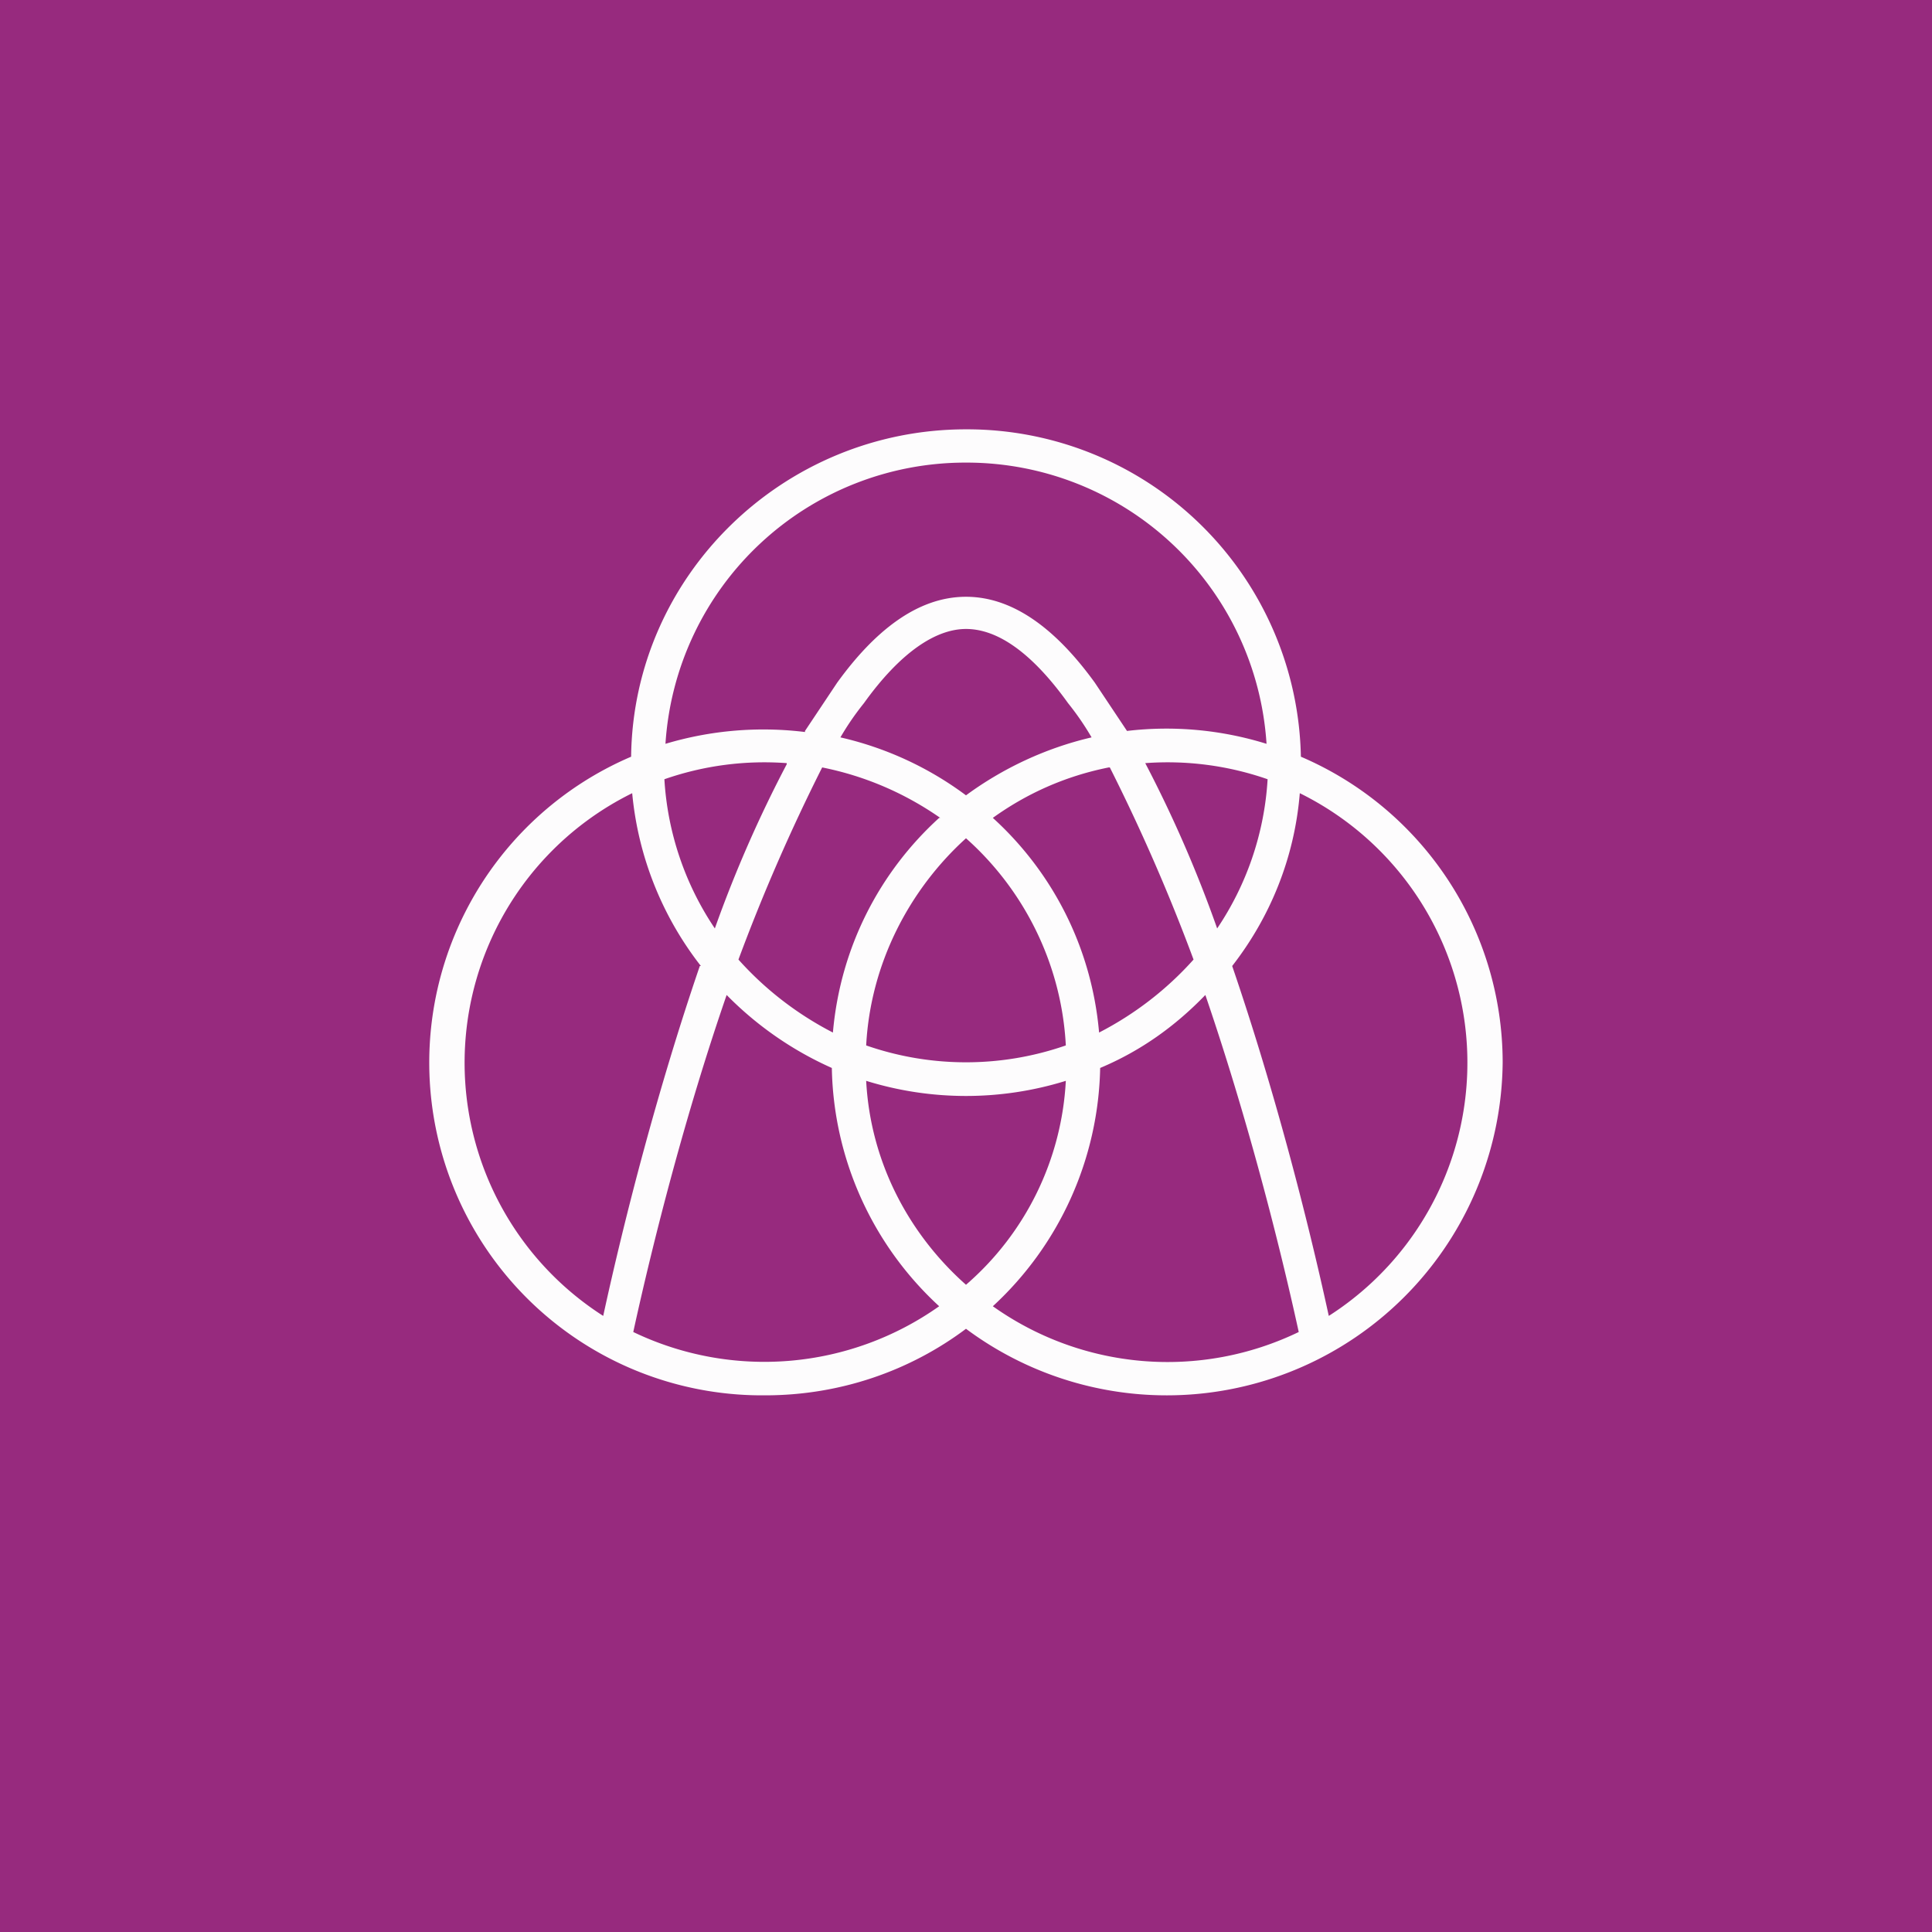
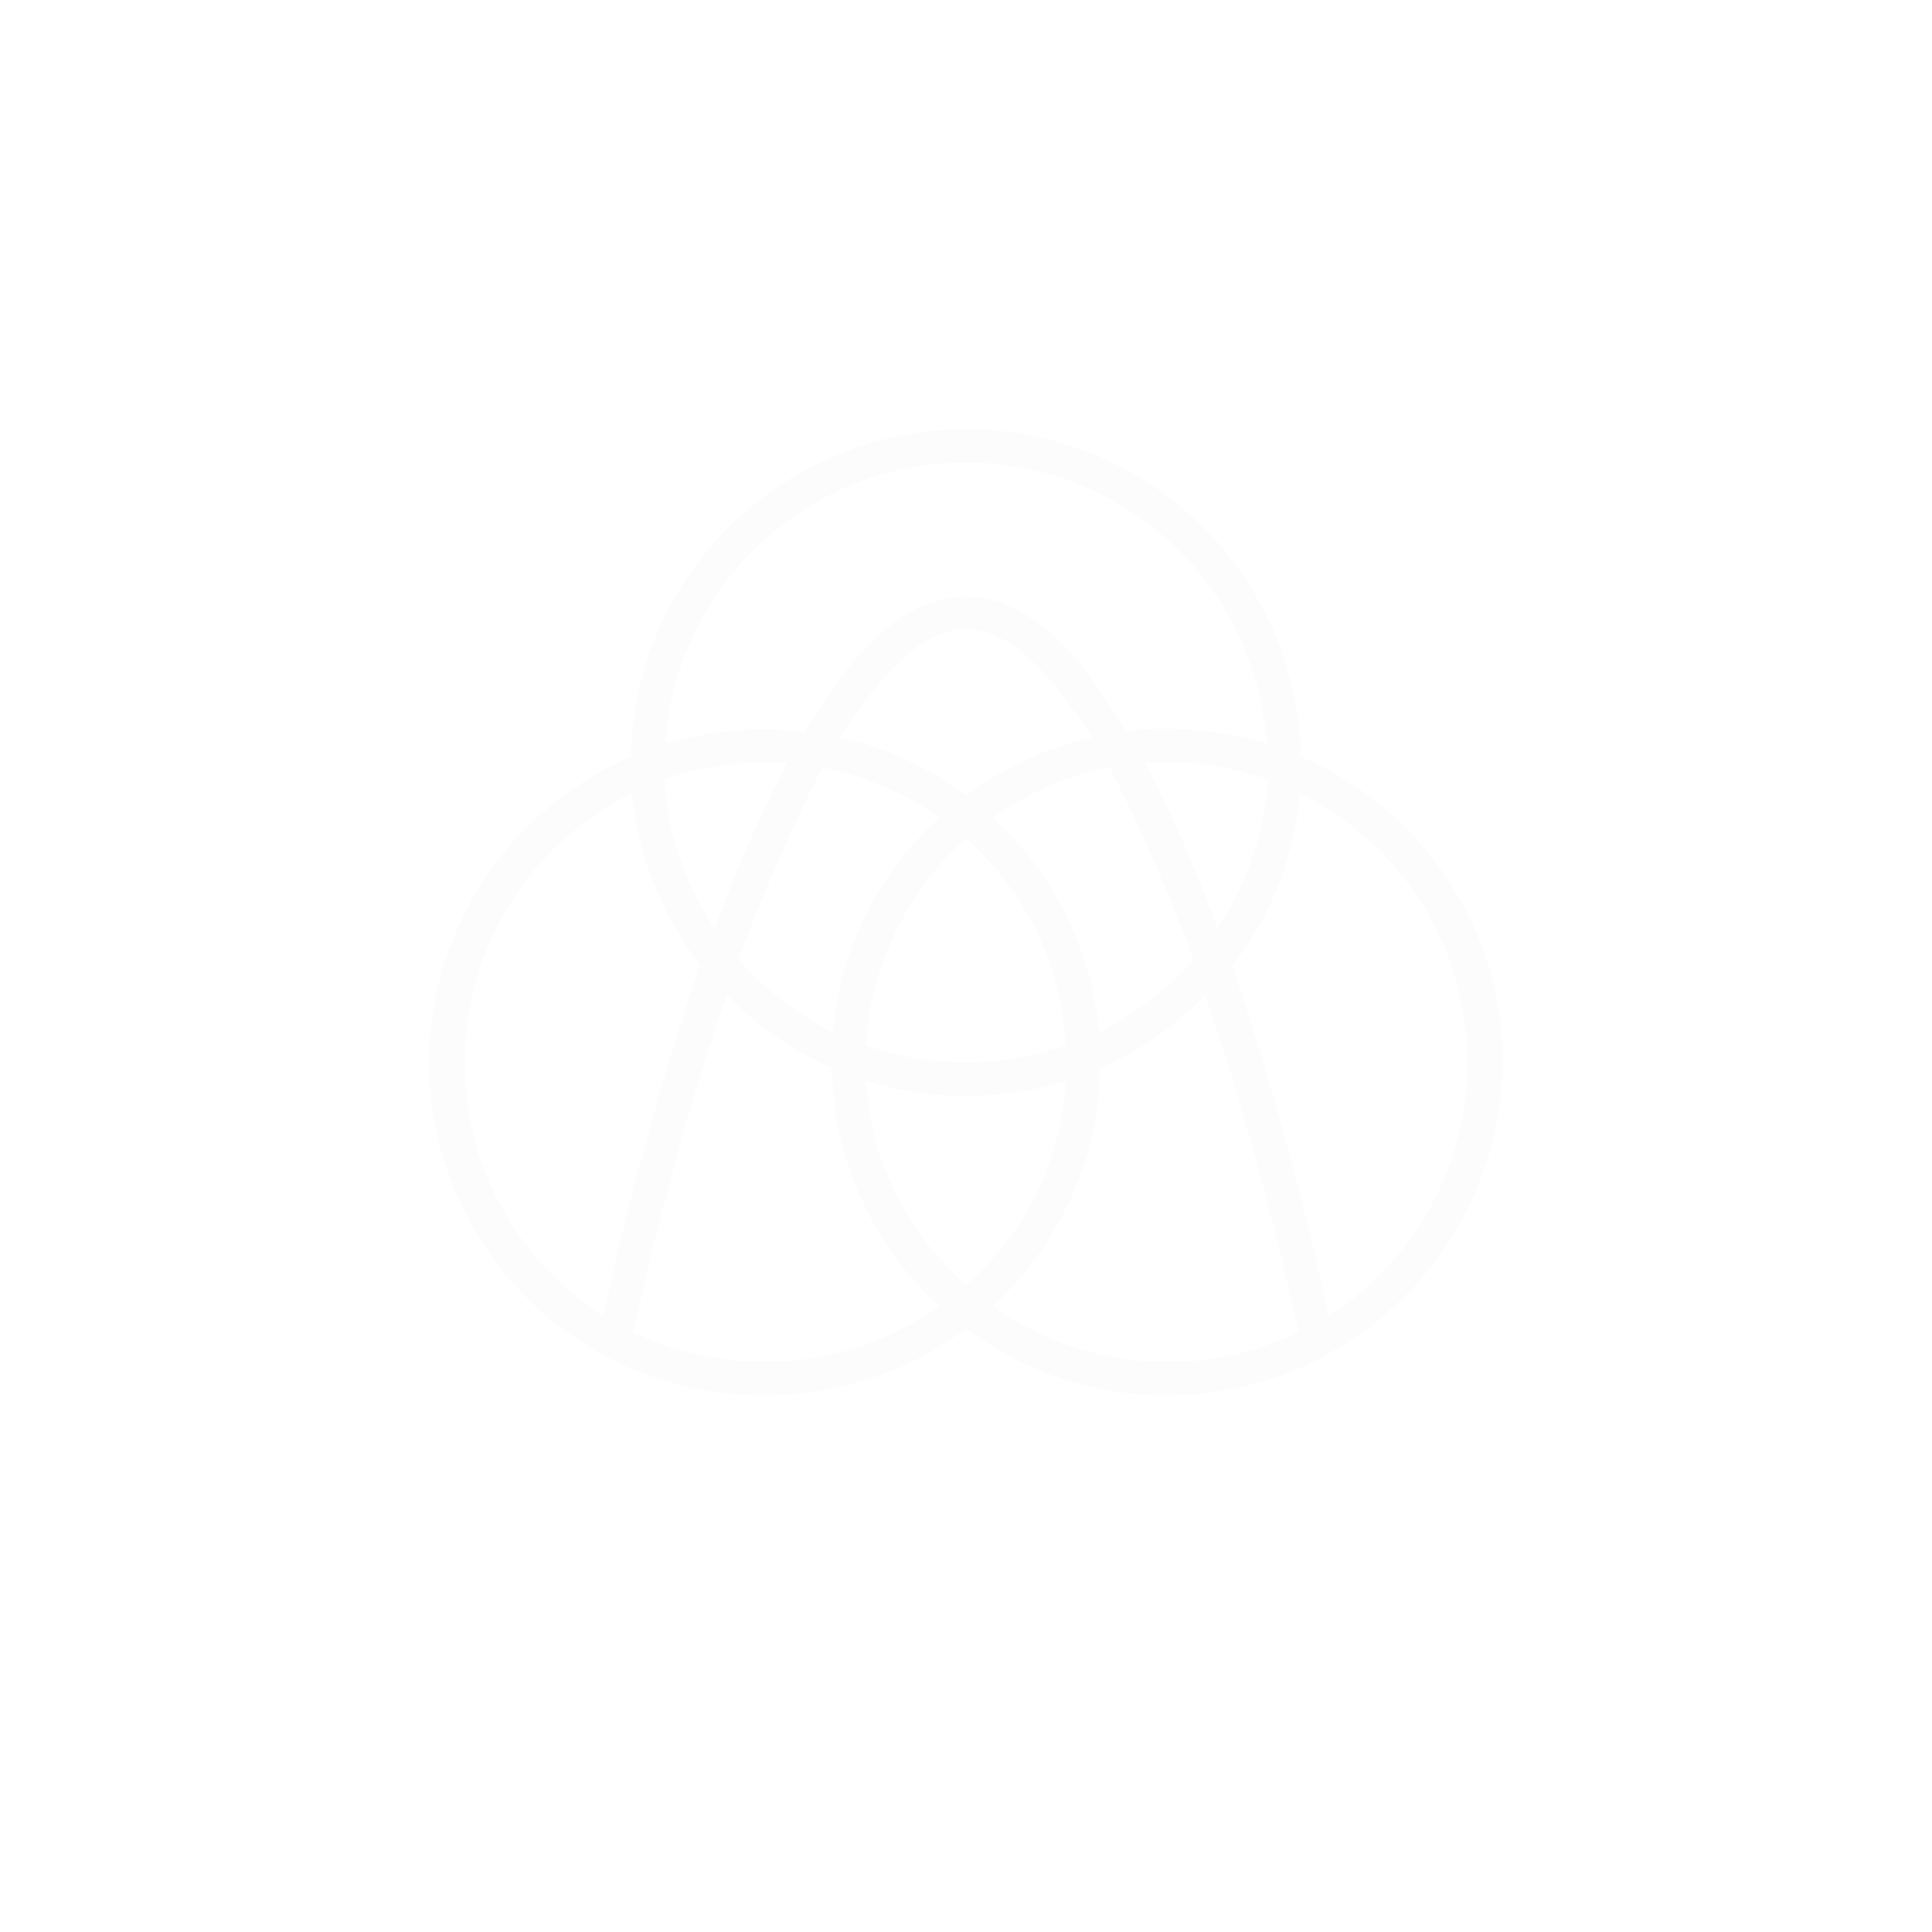
<svg xmlns="http://www.w3.org/2000/svg" width="18" height="18" viewBox="0 0 18 18">
-   <path fill="#972A7E" d="M0 0h18v18H0z" />
  <path fill-rule="evenodd" d="M9.93 9.74a2.83 2.83 0 0 1-1.86 0c.04-.76.4-1.45.93-1.93.54.48.89 1.17.93 1.93ZM8.75 7.62c-.55.5-.92 1.2-.99 2-.33-.17-.63-.4-.88-.68a17.59 17.59 0 0 1 .78-1.79c.4.08.77.24 1.1.47Zm-1.42-.5a11.75 11.75 0 0 0-.67 1.53c-.27-.4-.44-.88-.47-1.39a2.83 2.83 0 0 1 1.14-.15Zm.17-.3a3.18 3.18 0 0 0-1.3.11A2.8 2.8 0 0 1 9 4.31a2.8 2.8 0 0 1 2.8 2.62 3.14 3.14 0 0 0-1.3-.12l-.3-.45c-.34-.47-.74-.8-1.2-.8-.46 0-.86.33-1.2.8l-.3.45Zm.33.05c.07-.12.14-.22.22-.32.33-.46.66-.69.95-.69.3 0 .62.23.95.69.08.1.15.2.22.32-.43.1-.83.29-1.17.54a3.12 3.12 0 0 0-1.17-.54Zm2.5.28c-.4.08-.76.24-1.08.47.55.5.92 1.2.99 2 .33-.17.63-.4.88-.68a17.51 17.51 0 0 0-.78-1.79Zm.34-.04a11.75 11.75 0 0 1 .67 1.54c.27-.4.44-.88.47-1.39a2.83 2.83 0 0 0-1.14-.15Zm.56 2.16c-.28.29-.6.52-.98.68a3.1 3.1 0 0 1-1 2.22 2.81 2.81 0 0 0 2.85.24c-.19-.87-.49-2.03-.87-3.14Zm1.15 2.99c-.2-.92-.51-2.12-.9-3.26.35-.45.58-1 .63-1.61a2.8 2.8 0 0 1 .27 4.87ZM6.53 9a3.08 3.08 0 0 1-.64-1.61 2.8 2.8 0 0 0-.27 4.87c.2-.92.51-2.12.9-3.26Zm.24.27c-.38 1.1-.68 2.27-.87 3.14a2.82 2.82 0 0 0 2.85-.24 3.09 3.09 0 0 1-1-2.22 3.2 3.2 0 0 1-.98-.68ZM7.13 13c.7 0 1.35-.23 1.87-.62a3.13 3.13 0 0 0 5-2.48 3.1 3.1 0 0 0-1.88-2.85A3.11 3.11 0 0 0 9 4C7.3 4 5.9 5.36 5.88 7.05A3.1 3.1 0 0 0 7.13 13Zm.94-2.93c.04.76.4 1.43.93 1.9a2.7 2.7 0 0 0 .93-1.9 3.14 3.14 0 0 1-1.86 0Z" fill="#FDFCFD" />
</svg>